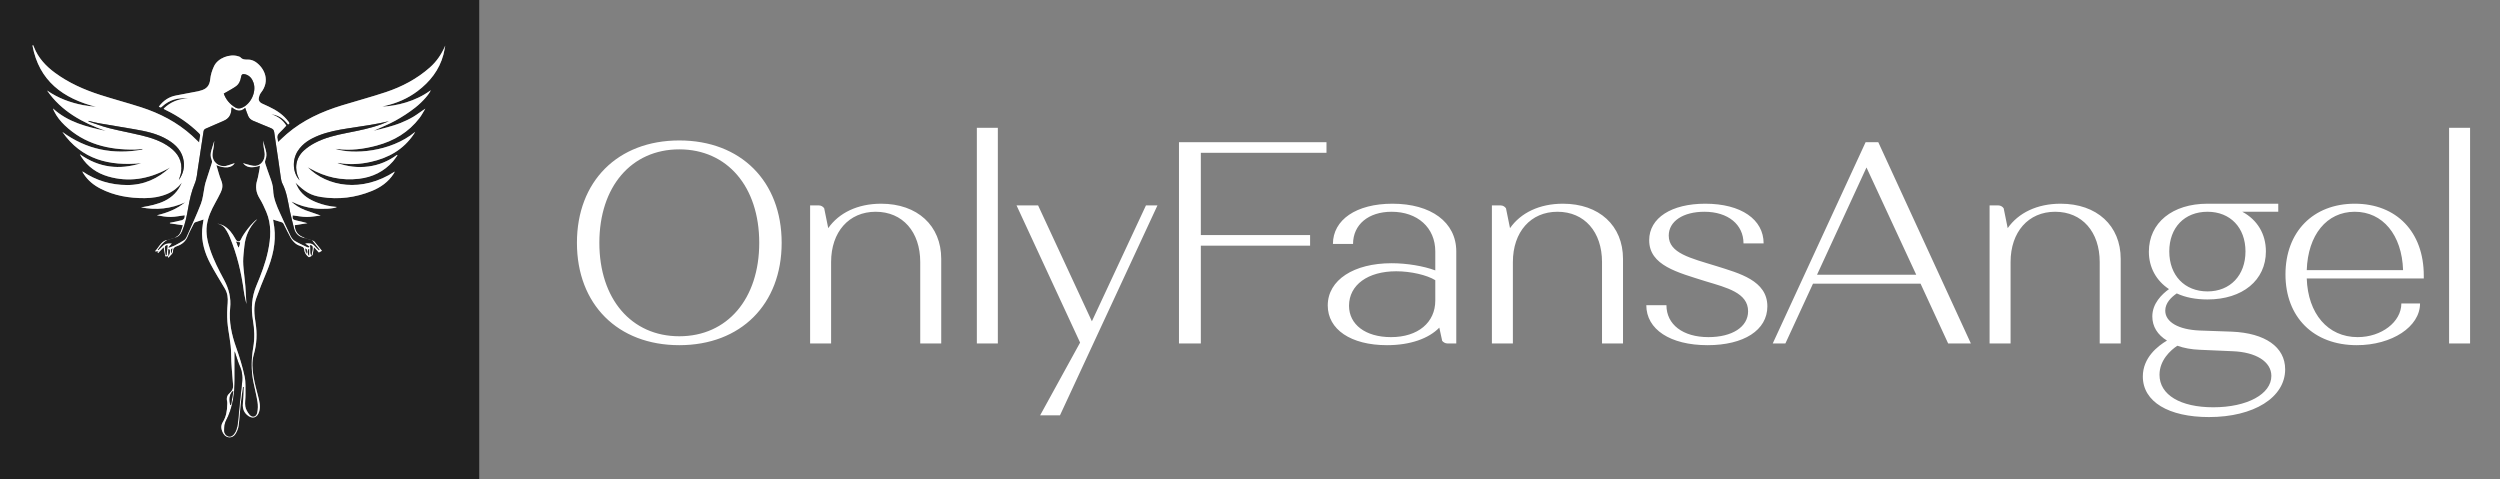
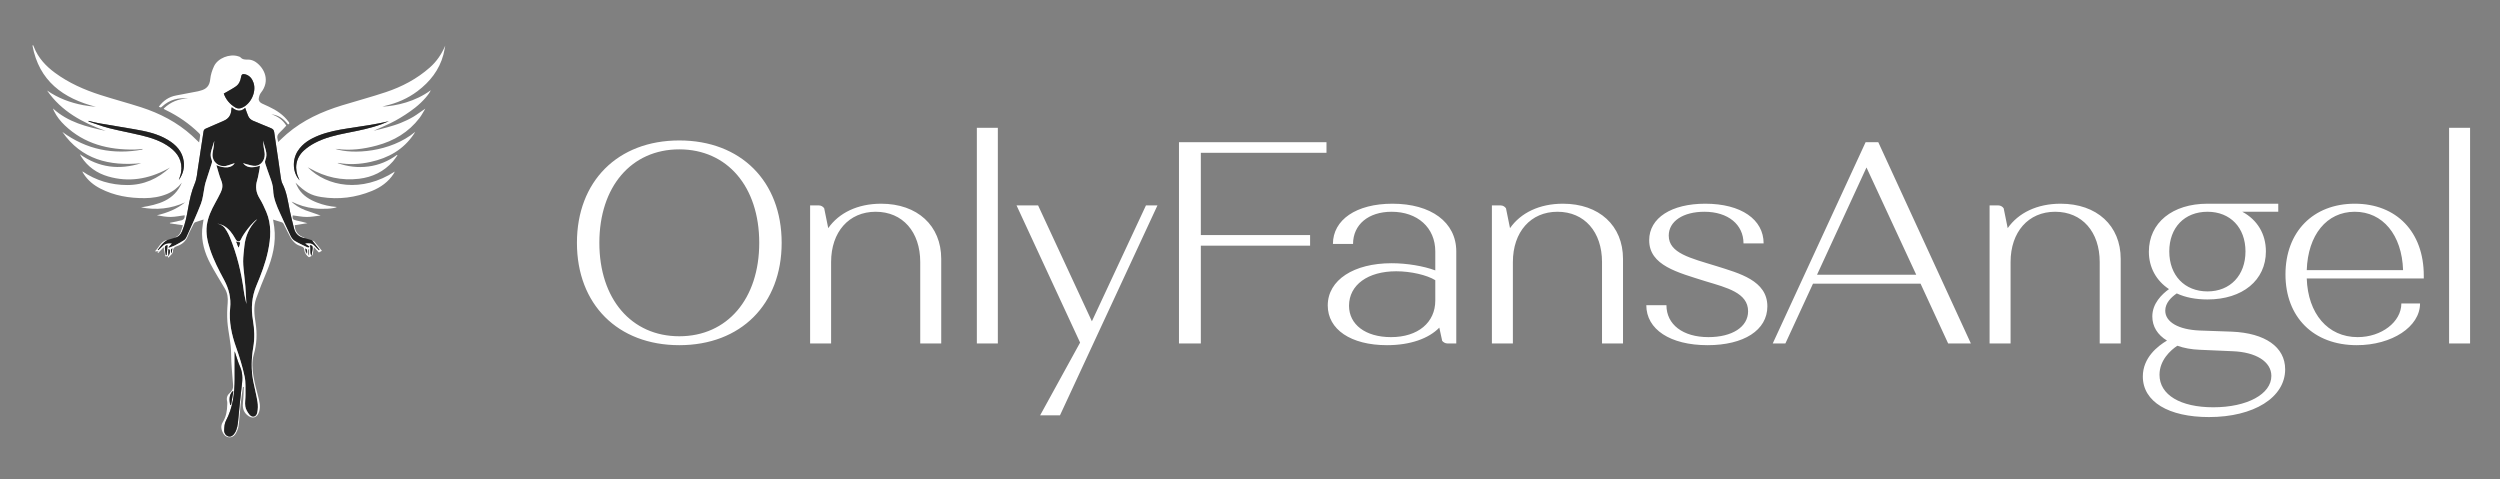
<svg xmlns="http://www.w3.org/2000/svg" width="313" height="60" viewBox="0 0 313 60" fill="none">
  <rect x="0" y="0" width="313" height="60" fill="#808080" stroke="none" />
-   <path d="M0 60C0 40 0 20 0 0C20 0 40 0 60 0C60 20 60 40 60 60C40 60 20 60 0 60ZM39.079 30.084C38.8 30.003 38.521 29.922 38.242 29.841C38.121 29.781 38.003 29.713 37.879 29.661C37.245 29.398 36.902 28.869 36.911 28.188C37.44 28.106 37.965 28.024 38.491 27.942C38.016 27.792 37.556 27.712 37.103 27.601C36.64 27.488 36.614 27.431 36.64 26.962C37.224 27.033 37.809 27.157 38.396 27.16C38.978 27.164 39.561 27.047 40.143 26.983C39.49 26.729 38.845 26.548 38.22 26.314C37.505 26.047 36.789 25.577 36.502 25.234C37.424 25.696 38.352 25.969 39.328 26.085C40.4 26.212 41.847 26.127 42.182 25.913C41.319 25.853 40.482 25.666 39.678 25.354C38.763 24.997 37.941 24.5 37.395 23.65C37.237 23.406 37.131 23.129 37.001 22.867C38.2 24.044 38.909 24.461 40.245 24.67C42.418 25.008 44.524 24.735 46.555 23.907C47.669 23.453 48.624 22.775 49.29 21.744C49.333 21.677 49.364 21.602 49.43 21.475C45.307 24.157 40.961 23.377 38.529 20.943C38.668 21.014 38.743 21.05 38.815 21.091C40.721 22.178 42.764 22.638 44.948 22.38C46.63 22.182 48.068 21.483 49.198 20.203C49.406 19.968 49.574 19.698 49.76 19.444C49.742 19.425 49.724 19.406 49.706 19.386C48.632 20.173 47.437 20.671 46.122 20.844C44.804 21.018 43.516 20.859 42.264 20.418C42.305 20.396 42.344 20.391 42.381 20.397C43.727 20.639 45.063 20.564 46.392 20.271C48.627 19.778 50.511 18.734 51.813 16.788C51.874 16.697 51.926 16.6 51.983 16.506C48.85 19.091 44.153 19.346 41.988 18.642C42.063 18.642 42.122 18.635 42.179 18.643C43.871 18.879 45.527 18.66 47.161 18.222C49.315 17.645 51.152 16.561 52.523 14.771C52.802 14.408 53.011 13.991 53.252 13.599C52.723 13.934 52.262 14.312 51.755 14.614C51.246 14.917 50.704 15.173 50.154 15.395C49.604 15.616 49.03 15.782 48.459 15.946C47.903 16.105 47.339 16.232 46.778 16.373C47.685 15.942 48.619 15.588 49.485 15.111C50.353 14.634 51.196 14.089 51.974 13.479C52.985 12.687 53.785 11.706 53.931 11.294C52.008 12.715 49.636 13.265 47.875 13.347C48.042 13.298 48.129 13.269 48.219 13.249C49.692 12.912 51.055 12.326 52.266 11.415C53.828 10.239 54.993 8.771 55.511 6.852C55.612 6.478 55.668 6.092 55.745 5.711C55.294 6.773 54.671 7.693 53.815 8.449C52.203 9.873 50.332 10.858 48.31 11.533C46.499 12.138 44.65 12.627 42.824 13.188C40.304 13.962 37.934 15.033 35.911 16.77C35.538 17.091 35.188 17.439 34.819 17.782C34.796 17.647 34.788 17.528 34.754 17.418C34.65 17.081 34.751 16.831 35.011 16.596C35.306 16.331 35.563 16.024 35.845 15.725C35.412 15.022 34.777 14.555 33.971 14.309C34.876 14.399 35.539 14.888 36.065 15.585C36.303 15.487 36.221 15.369 36.126 15.239C35.488 14.373 34.623 13.803 33.666 13.355C33.374 13.218 33.078 13.091 32.79 12.95C32.531 12.824 32.357 12.604 32.397 12.321C32.432 12.074 32.516 11.8 32.668 11.609C33.861 10.116 33.12 8.529 32.014 7.763C31.749 7.579 31.382 7.451 31.065 7.457C30.693 7.465 30.377 7.47 30.108 7.177C30.042 7.105 29.92 7.077 29.818 7.044C28.755 6.704 27.281 7.273 26.801 8.28C26.558 8.79 26.374 9.363 26.322 9.922C26.245 10.747 25.827 11.171 25.07 11.351C24.976 11.374 24.884 11.411 24.789 11.429C23.88 11.604 22.971 11.781 22.061 11.948C21.14 12.116 20.438 12.607 19.887 13.353C20.131 13.491 20.13 13.49 20.311 13.325C21.24 12.476 22.337 12.182 23.573 12.339C22.374 12.338 21.353 12.759 20.495 13.592C20.527 13.633 20.536 13.653 20.552 13.662C20.628 13.705 20.705 13.747 20.784 13.785C22.315 14.529 23.699 15.483 24.919 16.672C24.988 16.74 25.069 16.849 25.062 16.931C25.038 17.224 24.979 17.512 24.928 17.828C24.61 17.525 24.328 17.242 24.031 16.975C22.18 15.305 20.016 14.185 17.663 13.426C15.966 12.878 14.238 12.425 12.541 11.879C10.527 11.231 8.605 10.377 6.887 9.115C5.733 8.268 4.787 7.251 4.254 5.896C4.221 5.811 4.182 5.728 4.145 5.644C4.119 5.666 4.093 5.689 4.067 5.711C4.893 10.133 7.889 12.322 12.012 13.373C11.487 13.315 10.953 13.266 10.429 13.166C8.798 12.857 7.269 12.287 5.895 11.33C7.702 13.948 10.336 15.36 13.238 16.387C10.859 15.878 8.51 15.301 6.638 13.58C6.674 13.707 6.722 13.821 6.778 13.932C7.116 14.603 7.577 15.183 8.117 15.697C10.572 18.033 13.583 18.772 16.864 18.721C17.191 18.716 17.517 18.67 17.843 18.643C17.838 18.67 17.834 18.698 17.829 18.725C14.187 19.392 10.831 18.741 7.81 16.516C10.219 19.974 13.674 20.819 17.686 20.431C14.933 21.301 12.4 21.009 10 19.307C10.079 19.452 10.117 19.535 10.167 19.613C10.97 20.872 12.13 21.68 13.536 22.09C16.104 22.837 18.554 22.427 20.892 21.192C21.024 21.122 21.153 21.045 21.284 20.971C19.77 22.373 18.005 23.17 15.927 23.166C13.902 23.162 12.033 22.615 10.323 21.454C10.342 21.521 10.345 21.55 10.358 21.573C10.396 21.641 10.436 21.708 10.478 21.773C11.002 22.581 11.72 23.173 12.567 23.608C14.308 24.504 16.179 24.816 18.117 24.805C19.082 24.8 20.02 24.654 20.917 24.282C21.663 23.974 22.273 23.493 22.768 22.868C21.812 25.127 19.784 25.618 17.66 25.962C19.563 26.333 21.405 26.14 23.182 25.329C22.142 26.173 20.942 26.65 19.644 26.951C20.226 27.057 20.805 27.168 21.384 27.16C21.967 27.152 22.548 27.024 23.12 26.95C23.163 27.356 22.962 27.568 22.557 27.619C22.413 27.637 22.274 27.69 22.131 27.72C21.846 27.78 21.559 27.836 21.273 27.894C21.274 27.917 21.275 27.94 21.275 27.963C21.811 28.042 22.348 28.122 22.903 28.204C22.689 28.778 22.649 29.438 21.966 29.703C21.952 29.709 21.946 29.736 21.936 29.752C21.601 29.853 21.265 29.954 20.93 30.055C20.863 30.066 20.792 30.067 20.73 30.092C20.108 30.345 19.884 30.967 19.402 31.462C19.61 31.462 19.726 31.462 19.856 31.462C19.801 31.534 19.764 31.581 19.729 31.628C19.75 31.648 19.77 31.668 19.791 31.688C20.021 31.445 20.251 31.203 20.494 30.947C20.557 31.305 20.609 31.622 20.67 31.936C20.713 32.159 20.817 32.166 20.95 31.998C20.992 32.077 21.035 32.157 21.096 32.272C21.299 31.951 21.668 31.791 21.666 31.393C21.665 31.047 21.865 30.911 22.162 30.813C22.794 30.605 23.253 30.213 23.509 29.569C23.724 29.027 24.008 28.512 24.27 27.989C24.305 27.919 24.378 27.847 24.45 27.822C24.796 27.698 25.148 27.59 25.489 27.479C25.43 27.891 25.343 28.31 25.314 28.733C25.208 30.261 25.634 31.676 26.334 33.004C26.897 34.072 27.547 35.095 28.158 36.138C28.486 36.698 28.56 37.293 28.506 37.94C28.443 38.714 28.413 39.5 28.471 40.273C28.572 41.609 28.933 42.912 28.937 44.27C28.941 45.585 29.089 46.9 29.185 48.213C29.214 48.604 29.102 48.909 28.797 49.165C28.469 49.442 28.321 49.795 28.437 50.237C28.471 50.365 28.456 50.508 28.453 50.644C28.435 51.422 28.326 52.168 27.894 52.852C27.595 53.326 27.698 53.835 27.976 54.295C28.332 54.885 29.108 54.917 29.476 54.335C29.668 54.031 29.824 53.668 29.872 53.315C29.992 52.437 30.027 51.547 30.122 50.665C30.202 49.921 30.318 49.182 30.418 48.441C30.454 48.444 30.491 48.447 30.527 48.451C30.496 49.071 30.5 49.696 30.425 50.31C30.348 50.941 30.422 51.493 30.919 51.938C31.572 52.521 32.237 52.328 32.462 51.482C32.627 50.863 32.491 50.27 32.331 49.669C32.105 48.823 31.881 47.974 31.736 47.112C31.584 46.206 31.513 45.274 31.775 44.38C32.16 43.068 32.208 41.75 31.998 40.413C31.838 39.394 31.721 38.366 32.072 37.373C32.464 36.263 32.913 35.172 33.365 34.084C34.121 32.266 34.593 30.404 34.337 28.416C34.296 28.105 34.239 27.794 34.191 27.49C34.571 27.606 34.935 27.71 35.294 27.831C35.374 27.858 35.457 27.935 35.496 28.011C35.797 28.591 36.066 29.189 36.389 29.755C36.548 30.035 36.771 30.297 37.02 30.5C37.232 30.673 37.516 30.765 37.779 30.865C37.964 30.935 38.074 31.028 38.09 31.235C38.122 31.677 38.376 31.986 38.674 32.202C38.791 32.151 38.888 32.126 38.962 32.071C39.037 32.018 39.13 31.944 39.147 31.864C39.211 31.566 39.247 31.262 39.298 30.929C39.534 31.189 39.751 31.428 39.919 31.614C40.065 31.532 40.165 31.476 40.307 31.397C40.002 31.022 39.697 30.633 39.376 30.259C39.304 30.178 39.179 30.142 39.079 30.084Z" fill="#212121" />
  <path d="M21.934 29.753C21.944 29.736 21.95 29.71 21.965 29.705C22.648 29.439 22.688 28.779 22.901 28.205C22.346 28.123 21.81 28.044 21.274 27.965C21.273 27.941 21.272 27.918 21.271 27.895C21.557 27.837 21.844 27.781 22.129 27.721C22.272 27.69 22.411 27.638 22.555 27.62C22.959 27.57 23.16 27.357 23.118 26.951C22.546 27.025 21.965 27.152 21.382 27.161C20.804 27.169 20.224 27.059 19.642 26.953C20.94 26.651 22.141 26.174 23.18 25.33C21.403 26.141 19.561 26.334 17.658 25.963C19.782 25.619 21.81 25.128 22.767 22.869C22.271 23.494 21.661 23.975 20.916 24.284C20.019 24.654 19.079 24.8 18.115 24.806C16.177 24.817 14.306 24.505 12.565 23.609C11.718 23.174 11 22.583 10.477 21.775C10.434 21.709 10.394 21.642 10.356 21.574C10.344 21.551 10.34 21.522 10.321 21.455C12.032 22.617 13.901 23.163 15.925 23.167C18.003 23.172 19.768 22.375 21.282 20.972C21.151 21.046 21.022 21.123 20.89 21.193C18.552 22.428 16.102 22.839 13.535 22.091C12.128 21.681 10.969 20.873 10.165 19.614C10.116 19.536 10.076 19.453 9.998 19.308C12.399 21.01 14.932 21.301 17.685 20.432C13.672 20.82 10.217 19.975 7.808 16.518C10.829 18.742 14.185 19.393 17.827 18.726C17.832 18.698 17.837 18.671 17.841 18.644C17.515 18.671 17.189 18.718 16.862 18.723C13.581 18.773 10.57 18.034 8.115 15.698C7.575 15.184 7.114 14.603 6.776 13.933C6.721 13.822 6.672 13.709 6.636 13.582C8.508 15.302 10.856 15.879 13.236 16.389C10.335 15.361 7.701 13.949 5.893 11.331C7.267 12.288 8.796 12.858 10.427 13.167C10.951 13.267 11.485 13.316 12.01 13.374C7.888 12.322 4.892 10.133 4.066 5.713C4.092 5.691 4.119 5.668 4.144 5.646C4.181 5.73 4.22 5.813 4.254 5.899C4.787 7.254 5.733 8.27 6.887 9.118C8.604 10.38 10.527 11.233 12.54 11.881C14.238 12.428 15.965 12.881 17.662 13.428C20.015 14.188 22.18 15.307 24.03 16.977C24.327 17.245 24.609 17.528 24.927 17.831C24.978 17.515 25.038 17.226 25.062 16.934C25.069 16.85 24.987 16.741 24.918 16.674C23.699 15.485 22.314 14.531 20.783 13.788C20.705 13.75 20.627 13.707 20.551 13.665C20.536 13.656 20.527 13.635 20.494 13.594C21.352 12.762 22.373 12.34 23.573 12.342C22.337 12.185 21.238 12.479 20.31 13.327C20.13 13.492 20.13 13.492 19.887 13.355C20.437 12.609 21.14 12.118 22.06 11.95C22.971 11.784 23.879 11.606 24.788 11.431C24.884 11.413 24.975 11.376 25.07 11.354C25.826 11.173 26.244 10.75 26.321 9.924C26.373 9.365 26.557 8.793 26.8 8.282C27.281 7.274 28.754 6.705 29.818 7.046C29.919 7.079 30.041 7.107 30.108 7.179C30.377 7.472 30.692 7.467 31.064 7.46C31.381 7.453 31.748 7.581 32.013 7.765C33.119 8.531 33.86 10.118 32.668 11.611C32.515 11.801 32.432 12.076 32.397 12.323C32.356 12.606 32.53 12.826 32.789 12.953C33.078 13.094 33.374 13.22 33.665 13.357C34.622 13.806 35.487 14.375 36.125 15.241C36.221 15.371 36.303 15.489 36.064 15.587C35.538 14.89 34.876 14.401 33.971 14.311C34.777 14.557 35.411 15.024 35.844 15.728C35.562 16.026 35.306 16.333 35.011 16.598C34.75 16.833 34.649 17.083 34.753 17.42C34.787 17.531 34.795 17.65 34.819 17.784C35.188 17.441 35.538 17.093 35.911 16.773C37.932 15.035 40.304 13.965 42.824 13.191C44.65 12.63 46.499 12.14 48.309 11.535C50.331 10.86 52.202 9.875 53.814 8.451C54.67 7.695 55.293 6.775 55.745 5.713C55.668 6.094 55.612 6.48 55.511 6.854C54.992 8.774 53.827 10.241 52.265 11.418C51.054 12.329 49.692 12.914 48.218 13.251C48.128 13.271 48.04 13.301 47.874 13.349C49.635 13.267 52.008 12.718 53.93 11.296C53.785 11.708 52.985 12.689 51.974 13.481C51.195 14.092 50.352 14.637 49.485 15.114C48.618 15.59 47.685 15.944 46.777 16.376C47.338 16.235 47.903 16.108 48.458 15.948C49.029 15.784 49.603 15.618 50.153 15.397C50.703 15.176 51.245 14.919 51.755 14.616C52.261 14.315 52.723 13.937 53.251 13.601C53.01 13.993 52.801 14.409 52.523 14.773C51.152 16.564 49.315 17.648 47.16 18.224C45.526 18.662 43.871 18.881 42.178 18.646C42.121 18.637 42.062 18.645 41.987 18.645C44.153 19.348 48.85 19.093 51.982 16.509C51.926 16.602 51.873 16.699 51.812 16.79C50.51 18.736 48.626 19.781 46.391 20.273C45.063 20.566 43.726 20.641 42.38 20.399C42.343 20.393 42.304 20.399 42.264 20.42C43.516 20.862 44.804 21.02 46.121 20.846C47.436 20.674 48.63 20.176 49.706 19.388C49.724 19.407 49.741 19.427 49.76 19.447C49.573 19.7 49.405 19.97 49.198 20.205C48.067 21.485 46.629 22.184 44.948 22.382C42.763 22.64 40.72 22.181 38.814 21.093C38.742 21.052 38.667 21.016 38.529 20.945C40.96 23.379 45.306 24.159 49.43 21.477C49.364 21.605 49.333 21.68 49.29 21.746C48.623 22.777 47.669 23.455 46.554 23.91C44.524 24.738 42.417 25.011 40.244 24.672C38.908 24.464 38.199 24.046 37.001 22.869C37.13 23.131 37.237 23.408 37.394 23.652C37.941 24.503 38.763 24.999 39.678 25.356C40.482 25.669 41.319 25.855 42.181 25.916C41.846 26.129 40.399 26.215 39.327 26.088C38.352 25.972 37.424 25.699 36.502 25.236C36.789 25.579 37.505 26.049 38.219 26.317C38.845 26.551 39.49 26.732 40.143 26.985C39.56 27.049 38.977 27.166 38.395 27.163C37.809 27.159 37.223 27.035 36.639 26.964C36.613 27.433 36.639 27.49 37.103 27.604C37.555 27.714 38.015 27.794 38.49 27.944C37.965 28.026 37.439 28.108 36.91 28.191C36.901 28.872 37.245 29.401 37.878 29.664C38.003 29.715 38.12 29.783 38.242 29.844C37.499 29.725 36.99 29.341 36.809 28.584C36.629 27.837 36.424 27.094 36.274 26.34C36.049 25.203 35.897 24.05 35.36 22.997C35.256 22.792 35.204 22.554 35.169 22.324C35.056 21.602 34.968 20.876 34.861 20.152C34.686 18.947 34.499 17.743 34.327 16.536C34.29 16.273 34.161 16.142 33.913 16.045C33.179 15.758 32.46 15.428 31.726 15.137C31.424 15.017 31.203 14.821 31.078 14.54C30.932 14.217 30.83 13.874 30.697 13.504C30.139 14.053 29.57 13.896 29.035 13.443C29.006 13.467 28.994 13.472 28.993 13.478C28.982 13.565 28.968 13.651 28.963 13.738C28.93 14.392 28.634 14.86 28.016 15.121C27.271 15.436 26.537 15.776 25.792 16.091C25.611 16.167 25.51 16.261 25.48 16.464C25.253 17.996 25.024 19.528 24.78 21.058C24.677 21.701 24.64 22.382 24.39 22.968C23.958 23.977 23.736 25.023 23.55 26.089C23.379 27.067 23.193 28.042 22.794 28.964C22.621 29.365 22.37 29.652 21.934 29.753ZM28.018 11.713C28.268 12.43 28.752 13.041 29.473 13.46C29.725 13.607 29.986 13.613 30.258 13.505C31.388 13.062 32.126 11.523 31.744 10.373C31.573 9.86 31.264 9.458 30.714 9.306C30.381 9.215 30.227 9.314 30.18 9.647C30.112 10.133 29.909 10.56 29.508 10.835C29.041 11.156 28.531 11.415 28.018 11.713ZM37.52 22.584C37.464 22.466 37.441 22.417 37.417 22.368C36.814 21.138 37.021 19.791 38.027 18.86C38.444 18.475 38.935 18.151 39.439 17.886C40.685 17.232 42.047 16.917 43.416 16.645C44.906 16.348 46.399 16.065 47.828 15.526C48.119 15.416 48.405 15.292 48.693 15.174C46.999 15.584 45.279 15.806 43.568 16.072C42.307 16.267 41.051 16.501 39.858 16.981C38.838 17.392 37.915 17.937 37.294 18.886C36.554 20.016 36.632 21.637 37.52 22.584ZM22.388 22.54C22.913 21.789 23.12 21.015 22.997 20.169C22.819 18.948 22.046 18.144 21.047 17.533C19.741 16.734 18.268 16.429 16.785 16.175C15.278 15.916 13.768 15.673 12.262 15.41C11.872 15.342 11.491 15.224 11.105 15.129C11.097 15.157 11.088 15.185 11.08 15.213C11.938 15.494 12.785 15.823 13.659 16.044C14.989 16.381 16.342 16.623 17.677 16.944C18.932 17.245 20.157 17.645 21.219 18.411C22.295 19.186 22.885 20.205 22.67 21.573C22.622 21.881 22.496 22.178 22.388 22.54Z" fill="white" />
  <path d="M21.934 29.753C22.371 29.652 22.621 29.365 22.796 28.962C23.194 28.04 23.381 27.065 23.552 26.087C23.738 25.02 23.96 23.975 24.391 22.965C24.641 22.38 24.679 21.698 24.781 21.056C25.026 19.526 25.255 17.994 25.482 16.461C25.512 16.259 25.613 16.166 25.793 16.089C26.538 15.774 27.272 15.434 28.018 15.119C28.636 14.858 28.931 14.39 28.965 13.736C28.97 13.649 28.984 13.563 28.995 13.476C28.995 13.47 29.008 13.464 29.037 13.44C29.572 13.894 30.14 14.051 30.698 13.501C30.832 13.871 30.934 14.214 31.079 14.538C31.206 14.819 31.425 15.015 31.728 15.135C32.461 15.426 33.18 15.755 33.915 16.042C34.163 16.139 34.291 16.27 34.329 16.534C34.5 17.74 34.687 18.944 34.863 20.15C34.969 20.873 35.058 21.599 35.17 22.322C35.206 22.551 35.258 22.79 35.362 22.995C35.898 24.048 36.05 25.201 36.276 26.338C36.425 27.091 36.631 27.834 36.81 28.582C36.992 29.34 37.501 29.723 38.243 29.841C38.522 29.922 38.801 30.003 39.08 30.084C39.396 30.477 39.712 30.87 40.028 31.264C39.997 31.293 39.967 31.321 39.935 31.35C39.75 31.164 39.555 30.987 39.382 30.792C39.073 30.442 38.686 30.438 38.214 30.49C38.429 30.637 38.596 30.752 38.762 30.866C38.724 30.909 38.687 30.951 38.649 30.994C38.576 30.976 38.497 30.97 38.431 30.938C37.916 30.686 37.387 30.455 36.898 30.159C36.682 30.028 36.496 29.787 36.383 29.555C35.923 28.608 35.498 27.644 35.058 26.687C34.634 25.761 34.23 24.826 34.198 23.79C34.18 23.199 33.984 22.668 33.786 22.127C33.582 21.57 33.385 21.008 33.203 20.443C33.166 20.326 33.17 20.167 33.218 20.055C33.396 19.638 33.392 19.22 33.274 18.795C33.172 18.425 33.064 18.057 32.937 17.612C32.965 17.922 32.982 18.168 33.013 18.411C33.053 18.72 33.142 19.027 33.145 19.335C33.15 20.079 32.666 20.708 31.985 20.766C31.635 20.796 31.267 20.647 30.909 20.57C30.768 20.54 30.633 20.485 30.427 20.42C30.867 20.995 31.524 21.08 32.547 20.746C32.533 20.871 32.526 20.985 32.505 21.097C32.406 21.594 32.34 22.101 32.194 22.584C31.947 23.395 32.062 24.121 32.503 24.841C32.827 25.372 33.091 25.944 33.336 26.517C34.029 28.144 33.907 29.816 33.545 31.491C33.228 32.956 32.697 34.351 32.118 35.725C31.517 37.151 31.413 38.607 31.671 40.114C31.861 41.227 31.902 42.346 31.712 43.465C31.472 44.882 31.435 46.301 31.706 47.716C31.872 48.587 32.105 49.447 32.243 50.322C32.312 50.755 32.3 51.224 32.211 51.653C32.09 52.24 31.573 52.355 31.206 51.886C30.98 51.596 30.77 51.238 30.713 50.885C30.639 50.423 30.742 49.936 30.734 49.46C30.721 48.683 30.787 47.882 30.626 47.134C30.361 45.909 29.993 44.7 29.573 43.518C29.001 41.906 28.64 40.28 28.816 38.56C28.943 37.319 28.659 36.168 28.07 35.067C27.398 33.813 26.734 32.551 26.29 31.191C25.972 30.219 25.755 29.236 25.896 28.201C26.034 27.196 26.451 26.3 26.935 25.426C27.181 24.983 27.418 24.534 27.64 24.079C27.875 23.598 27.919 23.125 27.698 22.596C27.445 21.991 27.298 21.343 27.092 20.671C28.154 21.125 29.008 21.039 29.39 20.426C29.233 20.476 29.118 20.513 29.003 20.55C28.771 20.625 28.544 20.724 28.308 20.771C27.402 20.956 26.582 20.285 26.604 19.366C26.611 19.049 26.707 18.734 26.751 18.417C26.787 18.158 26.806 17.897 26.832 17.637C26.701 18.025 26.601 18.404 26.482 18.776C26.347 19.199 26.318 19.611 26.509 20.03C26.555 20.132 26.563 20.278 26.529 20.384C26.274 21.202 26.002 22.015 25.742 22.832C25.681 23.025 25.646 23.227 25.605 23.426C25.462 24.121 25.412 24.851 25.16 25.503C24.618 26.912 23.976 28.282 23.365 29.663C23.297 29.817 23.184 29.979 23.047 30.069C22.681 30.308 22.298 30.524 21.909 30.723C21.664 30.847 21.395 30.923 21.137 31.021C21.12 30.994 21.104 30.967 21.087 30.94C21.218 30.798 21.349 30.656 21.506 30.487C21.023 30.444 20.627 30.513 20.312 30.873C20.16 31.047 19.974 31.191 19.803 31.348C19.779 31.323 19.756 31.298 19.732 31.273C20.081 30.819 20.388 30.328 20.93 30.056C21.264 29.955 21.599 29.854 21.934 29.753ZM30.848 38.058C30.807 37.32 30.774 36.605 30.725 35.892C30.695 35.464 30.636 35.039 30.596 34.612C30.537 33.983 30.442 33.353 30.442 32.724C30.441 32.092 30.531 31.46 30.593 30.829C30.716 29.585 31.178 28.492 32.068 27.595C32.116 27.547 32.154 27.489 32.198 27.435C31.579 27.851 30.454 29.286 30.167 29.977C30.047 30.266 29.795 30.308 29.574 30.069C29.516 30.006 29.479 29.923 29.436 29.846C29.072 29.201 28.645 28.607 27.976 28.247C27.738 28.12 27.46 28.067 27.2 27.98C27.84 28.196 28.033 28.326 28.383 28.914C28.532 29.164 28.665 29.428 28.776 29.697C29.677 31.872 30.221 34.14 30.529 36.47C30.599 37 30.739 37.522 30.848 38.058Z" fill="#212121" />
  <path d="M20.929 30.056C20.387 30.328 20.079 30.819 19.731 31.273C19.755 31.298 19.778 31.323 19.802 31.348C19.972 31.191 20.159 31.047 20.311 30.873C20.626 30.513 21.022 30.444 21.505 30.487C21.348 30.656 21.217 30.798 21.085 30.94C21.102 30.967 21.119 30.994 21.136 31.021C21.394 30.923 21.663 30.848 21.908 30.723C22.297 30.524 22.68 30.308 23.046 30.069C23.183 29.978 23.296 29.817 23.364 29.663C23.976 28.282 24.618 26.912 25.16 25.503C25.411 24.851 25.461 24.121 25.604 23.426C25.645 23.227 25.68 23.025 25.741 22.832C26.001 22.015 26.273 21.202 26.528 20.384C26.562 20.277 26.554 20.132 26.508 20.03C26.317 19.611 26.346 19.2 26.481 18.776C26.6 18.404 26.701 18.025 26.831 17.637C26.805 17.897 26.785 18.158 26.75 18.417C26.706 18.734 26.61 19.049 26.603 19.366C26.581 20.285 27.401 20.955 28.307 20.771C28.543 20.723 28.77 20.625 29.002 20.55C29.117 20.512 29.232 20.476 29.389 20.426C29.007 21.039 28.153 21.126 27.091 20.671C27.297 21.343 27.444 21.991 27.697 22.596C27.918 23.125 27.874 23.598 27.639 24.079C27.417 24.534 27.18 24.983 26.934 25.426C26.45 26.3 26.033 27.196 25.895 28.201C25.754 29.235 25.971 30.218 26.289 31.191C26.733 32.551 27.397 33.813 28.069 35.067C28.658 36.168 28.942 37.318 28.815 38.56C28.639 40.28 29 41.906 29.572 43.518C29.992 44.701 30.36 45.909 30.625 47.134C30.786 47.883 30.72 48.683 30.733 49.46C30.741 49.936 30.638 50.423 30.712 50.885C30.769 51.238 30.979 51.596 31.205 51.886C31.572 52.355 32.089 52.24 32.21 51.653C32.299 51.224 32.312 50.755 32.242 50.322C32.103 49.447 31.872 48.587 31.704 47.716C31.434 46.301 31.47 44.882 31.711 43.465C31.901 42.346 31.86 41.227 31.67 40.114C31.412 38.607 31.516 37.151 32.117 35.725C32.696 34.351 33.227 32.956 33.544 31.491C33.906 29.815 34.028 28.144 33.335 26.517C33.09 25.944 32.826 25.372 32.502 24.841C32.061 24.12 31.946 23.395 32.193 22.584C32.339 22.101 32.405 21.593 32.504 21.097C32.526 20.985 32.532 20.871 32.547 20.746C31.523 21.08 30.867 20.995 30.427 20.42C30.632 20.485 30.767 20.54 30.908 20.57C31.266 20.647 31.634 20.795 31.985 20.766C32.665 20.708 33.149 20.079 33.144 19.335C33.141 19.026 33.052 18.72 33.012 18.411C32.98 18.168 32.964 17.922 32.935 17.612C33.063 18.057 33.17 18.425 33.273 18.794C33.391 19.22 33.395 19.637 33.217 20.055C33.169 20.167 33.165 20.326 33.202 20.443C33.384 21.008 33.581 21.57 33.785 22.127C33.983 22.667 34.179 23.199 34.197 23.79C34.229 24.826 34.633 25.761 35.057 26.686C35.496 27.644 35.922 28.607 36.382 29.555C36.495 29.787 36.681 30.028 36.897 30.159C37.386 30.454 37.915 30.685 38.43 30.938C38.496 30.97 38.575 30.976 38.648 30.994C38.686 30.951 38.723 30.909 38.761 30.866C38.594 30.752 38.428 30.637 38.212 30.49C38.685 30.438 39.072 30.442 39.381 30.792C39.555 30.987 39.749 31.164 39.935 31.35C39.966 31.321 39.996 31.293 40.027 31.264C39.711 30.871 39.395 30.477 39.079 30.084C39.179 30.142 39.304 30.178 39.375 30.261C39.696 30.636 40.001 31.024 40.306 31.399C40.164 31.478 40.064 31.534 39.918 31.615C39.749 31.43 39.533 31.191 39.297 30.93C39.245 31.264 39.21 31.568 39.146 31.866C39.129 31.945 39.036 32.019 38.961 32.073C38.886 32.127 38.79 32.152 38.672 32.204C38.375 31.988 38.121 31.678 38.088 31.236C38.073 31.029 37.963 30.937 37.778 30.867C37.515 30.767 37.231 30.674 37.019 30.502C36.77 30.298 36.547 30.036 36.387 29.757C36.065 29.19 35.795 28.593 35.495 28.012C35.456 27.937 35.373 27.86 35.293 27.833C34.934 27.712 34.57 27.608 34.19 27.492C34.238 27.796 34.295 28.106 34.335 28.418C34.591 30.406 34.12 32.268 33.364 34.086C32.911 35.173 32.463 36.264 32.071 37.375C31.72 38.368 31.837 39.395 31.997 40.415C32.207 41.752 32.159 43.069 31.774 44.381C31.512 45.275 31.583 46.208 31.735 47.114C31.88 47.975 32.104 48.825 32.33 49.67C32.49 50.272 32.626 50.865 32.461 51.483C32.236 52.33 31.571 52.523 30.918 51.939C30.421 51.495 30.347 50.944 30.424 50.312C30.499 49.697 30.495 49.072 30.526 48.452C30.49 48.449 30.453 48.447 30.417 48.443C30.317 49.184 30.201 49.924 30.121 50.667C30.026 51.549 29.991 52.438 29.871 53.317C29.823 53.67 29.667 54.033 29.475 54.337C29.108 54.918 28.331 54.886 27.974 54.297C27.697 53.837 27.594 53.327 27.893 52.853C28.325 52.17 28.434 51.424 28.451 50.646C28.454 50.51 28.47 50.367 28.436 50.239C28.32 49.797 28.468 49.444 28.796 49.167C29.101 48.91 29.212 48.606 29.184 48.215C29.088 46.901 28.94 45.587 28.936 44.272C28.932 42.913 28.572 41.611 28.47 40.274C28.412 39.502 28.441 38.715 28.505 37.942C28.559 37.294 28.485 36.7 28.157 36.14C27.546 35.097 26.896 34.074 26.333 33.006C25.632 31.678 25.206 30.262 25.312 28.735C25.342 28.312 25.428 27.892 25.488 27.48C25.147 27.591 24.795 27.7 24.449 27.823C24.377 27.849 24.303 27.921 24.269 27.991C24.007 28.514 23.723 29.029 23.508 29.571C23.252 30.215 22.793 30.606 22.161 30.815C21.864 30.913 21.663 31.048 21.665 31.395C21.667 31.792 21.299 31.952 21.095 32.274C21.033 32.158 20.991 32.078 20.949 32C20.815 32.167 20.712 32.16 20.669 31.938C20.607 31.624 20.556 31.307 20.493 30.949C20.249 31.205 20.02 31.447 19.79 31.689C19.769 31.669 19.748 31.65 19.727 31.63C19.764 31.583 19.799 31.536 19.855 31.464C19.724 31.464 19.608 31.464 19.4 31.464C19.883 30.969 20.106 30.347 20.729 30.094C20.791 30.069 20.862 30.068 20.929 30.056ZM29.381 43.978C29.381 45.114 29.387 46.285 29.38 47.456C29.37 49.278 29.155 51.052 28.28 52.7C28.107 53.025 28.09 53.45 28.069 53.832C28.047 54.251 28.289 54.557 28.613 54.642C28.905 54.717 29.189 54.552 29.413 54.18C29.699 53.705 29.766 53.172 29.821 52.638C29.958 51.309 30.067 49.976 30.229 48.649C30.34 47.735 30.467 46.847 30.069 45.954C29.777 45.299 29.593 44.598 29.381 43.978ZM28.806 50.676C28.848 50.682 28.889 50.687 28.93 50.693C29.025 50.127 29.12 49.562 29.215 48.995C29.185 48.99 29.154 48.986 29.124 48.98C28.647 49.48 28.719 50.077 28.806 50.676ZM20.757 31.942C20.79 31.945 20.823 31.947 20.856 31.949C20.878 31.75 20.903 31.552 20.922 31.353C20.941 31.141 20.957 30.927 20.975 30.702C20.769 30.715 20.614 30.807 20.641 31.067C20.671 31.359 20.717 31.651 20.757 31.942ZM38.793 30.7C38.965 31.113 38.737 31.568 38.997 32.036C39.053 31.69 39.096 31.432 39.135 31.174C39.143 31.126 39.138 31.076 39.141 31.028C39.158 30.788 39.028 30.705 38.793 30.7ZM38.701 31.155C38.478 31.238 38.459 31.801 38.701 32.027C38.701 31.716 38.701 31.437 38.701 31.155ZM21.091 31.193C21.081 31.351 21.064 31.486 21.066 31.621C21.067 31.752 21.085 31.882 21.103 32.09C21.339 31.561 21.32 31.2 21.091 31.193ZM21.587 31.085C21.373 31.192 21.34 31.388 21.484 31.733C21.517 31.527 21.549 31.322 21.587 31.085ZM38.33 31.775C38.489 31.389 38.452 31.189 38.227 31.12C38.259 31.324 38.289 31.511 38.33 31.775Z" fill="white" />
  <path d="M28.018 11.713C28.531 11.415 29.041 11.156 29.508 10.835C29.908 10.56 30.112 10.133 30.18 9.647C30.227 9.314 30.381 9.215 30.713 9.306C31.264 9.458 31.573 9.859 31.744 10.373C32.126 11.523 31.388 13.062 30.258 13.505C29.986 13.612 29.725 13.606 29.473 13.46C28.752 13.041 28.268 12.43 28.018 11.713Z" fill="#212121" />
  <path d="M37.52 22.584C36.632 21.638 36.554 20.017 37.294 18.885C37.914 17.936 38.837 17.391 39.858 16.98C41.051 16.501 42.306 16.267 43.567 16.071C45.279 15.806 46.998 15.584 48.693 15.173C48.404 15.291 48.118 15.416 47.827 15.526C46.398 16.065 44.906 16.347 43.415 16.644C42.047 16.917 40.684 17.232 39.439 17.885C38.935 18.149 38.443 18.475 38.027 18.86C37.021 19.79 36.814 21.138 37.417 22.368C37.441 22.416 37.464 22.466 37.52 22.584Z" fill="#212121" />
  <path d="M22.39 22.54C22.497 22.178 22.623 21.881 22.672 21.573C22.887 20.204 22.297 19.186 21.221 18.411C20.158 17.645 18.934 17.244 17.679 16.943C16.344 16.623 14.991 16.38 13.661 16.043C12.787 15.822 11.941 15.493 11.082 15.213C11.09 15.185 11.099 15.156 11.107 15.128C11.493 15.223 11.874 15.341 12.264 15.41C13.77 15.673 15.28 15.916 16.787 16.174C18.27 16.428 19.743 16.734 21.049 17.532C22.048 18.143 22.821 18.947 22.999 20.169C23.121 21.015 22.914 21.789 22.39 22.54Z" fill="#212121" />
  <path d="M30.85 38.058C30.74 37.521 30.601 37 30.53 36.47C30.222 34.14 29.678 31.872 28.777 29.697C28.666 29.427 28.533 29.164 28.384 28.914C28.034 28.326 27.841 28.196 27.201 27.98C27.461 28.067 27.739 28.12 27.977 28.247C28.646 28.607 29.072 29.202 29.437 29.846C29.48 29.923 29.517 30.006 29.575 30.069C29.796 30.308 30.048 30.266 30.168 29.977C30.456 29.285 31.58 27.85 32.199 27.435C32.155 27.489 32.117 27.547 32.069 27.595C31.179 28.492 30.717 29.585 30.594 30.829C30.532 31.46 30.443 32.092 30.443 32.724C30.443 33.353 30.538 33.983 30.597 34.612C30.637 35.039 30.696 35.464 30.726 35.892C30.777 36.605 30.809 37.32 30.85 38.058ZM29.578 30.252C29.682 30.527 29.762 30.739 29.843 30.951C29.862 30.951 29.882 30.951 29.901 30.95C29.953 30.764 30.004 30.577 30.061 30.37C29.901 30.331 29.773 30.3 29.578 30.252Z" fill="white" />
  <path d="M29.38 43.978C29.591 44.598 29.776 45.3 30.068 45.954C30.466 46.847 30.338 47.735 30.227 48.649C30.066 49.975 29.957 51.308 29.819 52.638C29.764 53.172 29.698 53.706 29.412 54.18C29.188 54.552 28.903 54.717 28.612 54.642C28.288 54.557 28.045 54.252 28.068 53.832C28.088 53.45 28.106 53.025 28.278 52.7C29.153 51.052 29.369 49.278 29.379 47.456C29.384 46.285 29.38 45.113 29.38 43.978Z" fill="#212121" />
  <path d="M28.805 50.676C28.719 50.077 28.647 49.48 29.124 48.98C29.154 48.986 29.184 48.99 29.215 48.995C29.12 49.562 29.024 50.127 28.93 50.693C28.889 50.687 28.847 50.682 28.805 50.676Z" fill="#212121" />
  <path d="M20.758 31.942C20.718 31.651 20.672 31.359 20.642 31.067C20.615 30.806 20.77 30.715 20.976 30.702C20.957 30.928 20.943 31.141 20.922 31.353C20.904 31.552 20.879 31.75 20.857 31.949C20.823 31.947 20.791 31.945 20.758 31.942Z" fill="#212121" />
  <path d="M38.793 30.7C39.027 30.705 39.157 30.788 39.14 31.028C39.137 31.077 39.142 31.126 39.135 31.174C39.095 31.432 39.052 31.69 38.996 32.036C38.737 31.568 38.965 31.113 38.793 30.7Z" fill="#212121" />
-   <path d="M38.702 31.155C38.702 31.437 38.702 31.716 38.702 32.027C38.459 31.801 38.479 31.238 38.702 31.155Z" fill="#212121" />
  <path d="M21.092 31.193C21.32 31.2 21.34 31.561 21.104 32.09C21.087 31.883 21.067 31.752 21.067 31.621C21.065 31.486 21.081 31.351 21.092 31.193Z" fill="#212121" />
  <path d="M21.585 31.085C21.547 31.322 21.515 31.528 21.482 31.733C21.338 31.388 21.371 31.192 21.585 31.085Z" fill="#212121" />
  <path d="M38.329 31.775C38.288 31.511 38.258 31.324 38.227 31.12C38.452 31.19 38.489 31.389 38.329 31.775Z" fill="#212121" />
  <path d="M29.576 30.252C29.772 30.3 29.9 30.332 30.06 30.371C30.003 30.577 29.951 30.764 29.9 30.951C29.88 30.951 29.86 30.951 29.841 30.952C29.761 30.739 29.68 30.527 29.576 30.252Z" fill="#212121" />
  <path d="M72.232 30.4C72.232 22.696 77.344 17.584 85.048 17.584C92.752 17.584 97.864 22.696 97.864 30.4C97.864 38.104 92.752 43.216 85.048 43.216C77.344 43.216 72.232 38.104 72.232 30.4ZM75.04 30.4C75.04 37.42 79.036 42.1 85.048 42.1C91.06 42.1 95.056 37.42 95.056 30.4C95.056 23.38 91.06 18.7 85.048 18.7C79.036 18.7 75.04 23.38 75.04 30.4ZM104.054 43H101.426V25.72H102.542C102.794 25.72 103.046 25.864 103.19 26.08L103.694 28.564C105.026 26.656 107.366 25.504 110.318 25.504C114.854 25.504 117.842 28.24 117.842 32.416V43H115.214V32.812C115.214 29.032 113.018 26.512 109.634 26.512C106.286 26.512 104.054 29.032 104.054 32.812V43ZM122.302 43V16H124.93V43H122.302ZM135.228 42.892L127.272 25.72H129.972L136.704 40.228L143.472 25.72H144.912L132.708 52H130.224L135.228 42.892ZM147.608 43V17.8H166.076V19.132H150.344V29.428H164.024V30.76H150.344V43H147.608ZM166.234 38.248C166.234 35.044 169.51 32.956 174.226 32.956C176.17 32.956 178.258 33.316 179.698 33.856V31.48C179.698 28.492 177.466 26.512 174.226 26.512C171.31 26.512 169.402 28.132 169.402 30.544H166.882C166.882 27.52 169.798 25.504 174.334 25.504C179.158 25.504 182.326 27.808 182.326 31.48V43H181.21C180.958 43 180.706 42.856 180.562 42.676L180.202 41.02C178.87 42.388 176.566 43.216 173.65 43.216C169.114 43.216 166.234 41.236 166.234 38.248ZM174.154 42.208C177.538 42.208 179.698 40.372 179.698 37.636V35.08C178.654 34.432 176.638 33.964 174.802 33.964C171.274 33.964 168.898 35.656 168.898 38.284C168.898 40.624 170.95 42.208 174.154 42.208ZM189.413 43H186.785V25.72H187.901C188.153 25.72 188.405 25.864 188.549 26.08L189.053 28.564C190.385 26.656 192.725 25.504 195.677 25.504C200.213 25.504 203.201 28.24 203.201 32.416V43H200.573V32.812C200.573 29.032 198.377 26.512 194.993 26.512C191.645 26.512 189.413 29.032 189.413 32.812V43ZM218.862 38.968C218.862 36.664 216.198 36.016 213.57 35.224C210.042 34.108 206.478 33.244 206.478 30.076C206.478 27.268 209.286 25.504 213.498 25.504C217.998 25.504 220.806 27.484 220.806 30.472H218.286C218.286 28.132 216.378 26.512 213.39 26.512C210.726 26.512 208.926 27.7 208.926 29.5C208.926 31.696 211.626 32.308 214.902 33.316C217.746 34.216 221.274 35.116 221.274 38.356C221.274 41.344 218.322 43.216 213.786 43.216C209.106 43.216 206.118 41.236 206.118 38.212H208.638C208.638 40.624 210.69 42.208 213.894 42.208C216.846 42.208 218.862 40.948 218.862 38.968ZM223.532 43H221.948L233.576 17.8H235.16L246.752 43H243.908L240.452 35.512H226.988L223.532 43ZM227.492 34.396H239.912L233.684 20.968L227.492 34.396ZM251.724 43H249.096V25.72H250.212C250.464 25.72 250.716 25.864 250.86 26.08L251.364 28.564C252.696 26.656 255.036 25.504 257.988 25.504C262.524 25.504 265.512 28.24 265.512 32.416V43H262.884V32.812C262.884 29.032 260.688 26.512 257.304 26.512C253.956 26.512 251.724 29.032 251.724 32.812V43ZM268.282 47.14C268.282 44.764 270.154 43.324 271.306 42.64C270.118 41.92 269.47 40.876 269.47 39.616C269.47 37.996 270.658 36.844 271.558 36.196C269.974 35.152 269.038 33.496 269.038 31.516C269.038 27.88 271.99 25.504 276.382 25.504H285.238V26.512H280.738C282.61 27.52 283.69 29.284 283.69 31.48C283.69 35.08 280.774 37.492 276.382 37.492C274.906 37.492 273.61 37.24 272.53 36.736C271.846 37.204 271.09 37.924 271.09 38.896C271.09 40.336 272.782 41.272 275.374 41.38L279.442 41.524C283.582 41.704 286.102 43.432 286.102 46.24C286.102 49.768 282.178 52.216 276.562 52.216C271.522 52.216 268.282 50.308 268.282 47.14ZM272.602 43.288C271.774 43.828 270.37 45.088 270.37 46.924C270.37 49.444 272.998 50.992 277.102 50.992C281.35 50.992 284.374 49.336 284.374 47.068C284.374 45.268 282.43 44.08 279.514 43.972L275.41 43.792C274.366 43.756 273.43 43.576 272.602 43.288ZM276.382 36.484C279.226 36.484 281.134 34.468 281.134 31.48C281.134 28.492 279.226 26.512 276.382 26.512C273.502 26.512 271.594 28.492 271.594 31.48C271.594 34.468 273.502 36.484 276.382 36.484ZM286.141 34.36C286.141 29.032 289.597 25.504 294.817 25.504C300.037 25.504 303.457 29.032 303.457 34.504C303.457 34.504 303.457 34.684 303.457 34.864H288.805C288.949 39.256 291.433 42.208 295.177 42.208C298.165 42.208 300.649 40.3 300.649 37.996H302.989C302.989 40.912 299.461 43.216 295.069 43.216C289.633 43.216 286.141 39.688 286.141 34.36ZM300.865 33.82C300.721 29.392 298.309 26.512 294.817 26.512C291.289 26.512 288.949 29.428 288.805 33.82H300.865ZM306.626 43V16H309.254V43H306.626Z" fill="white" />
</svg>